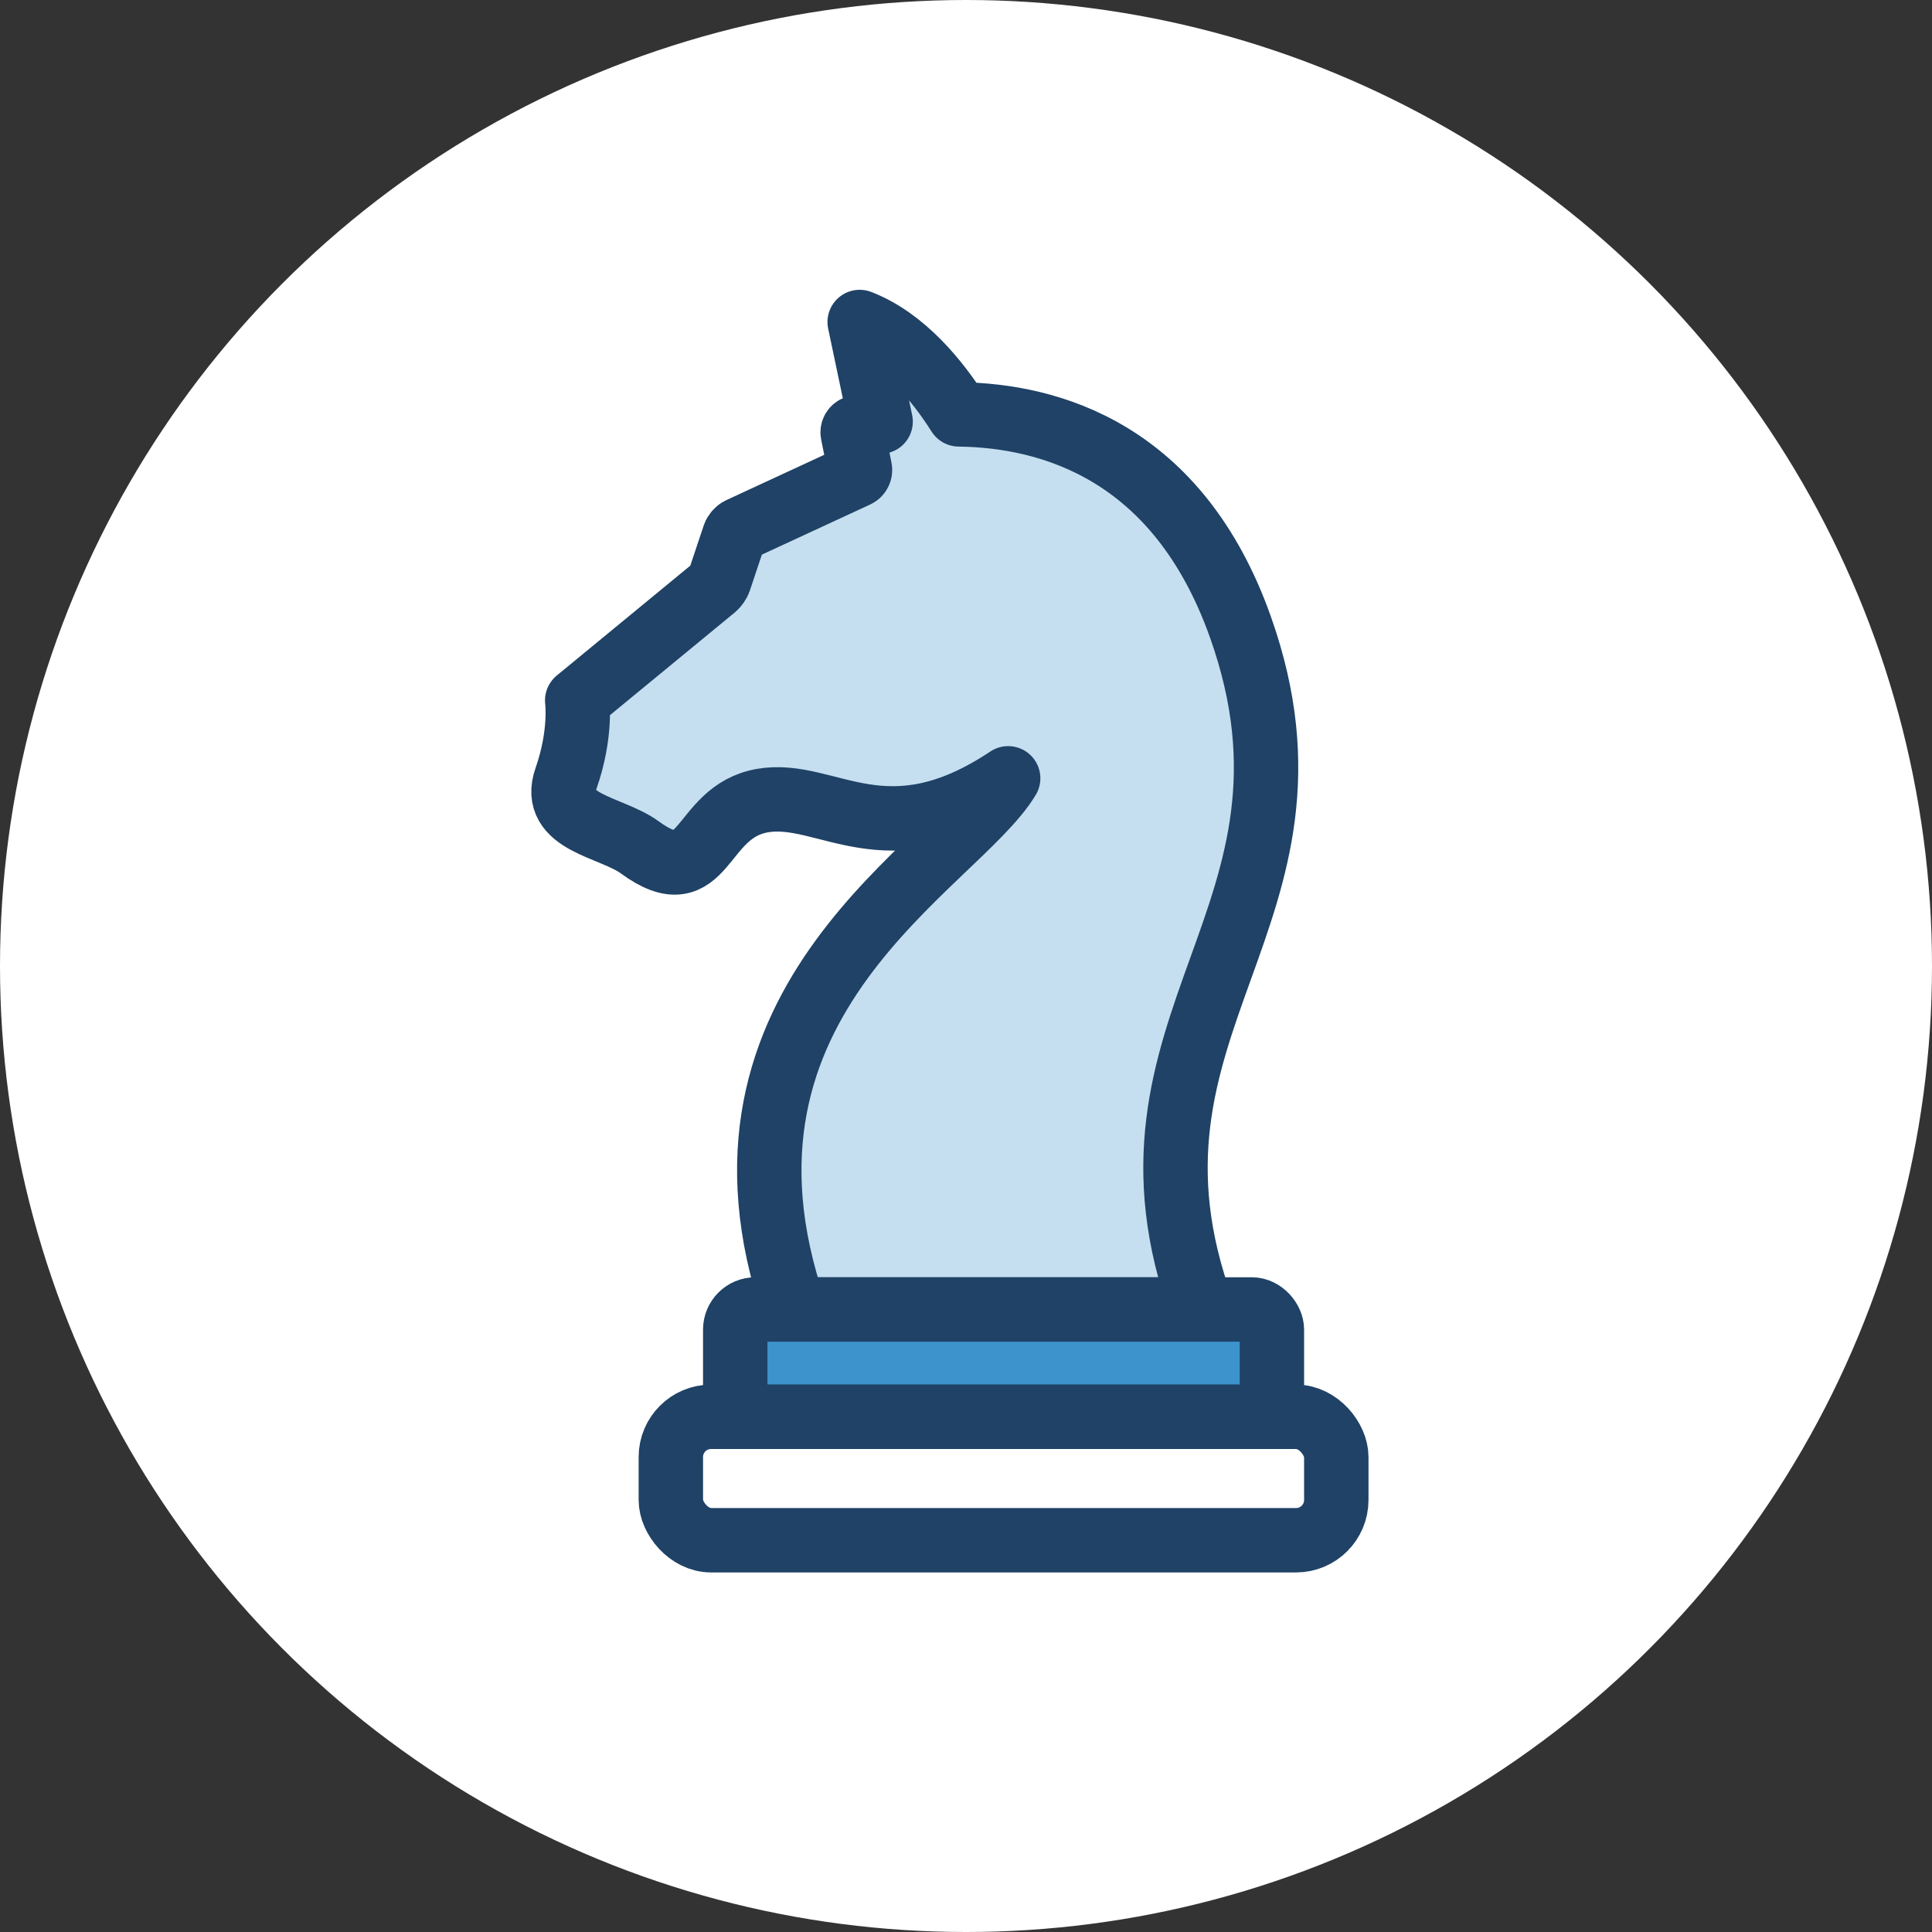
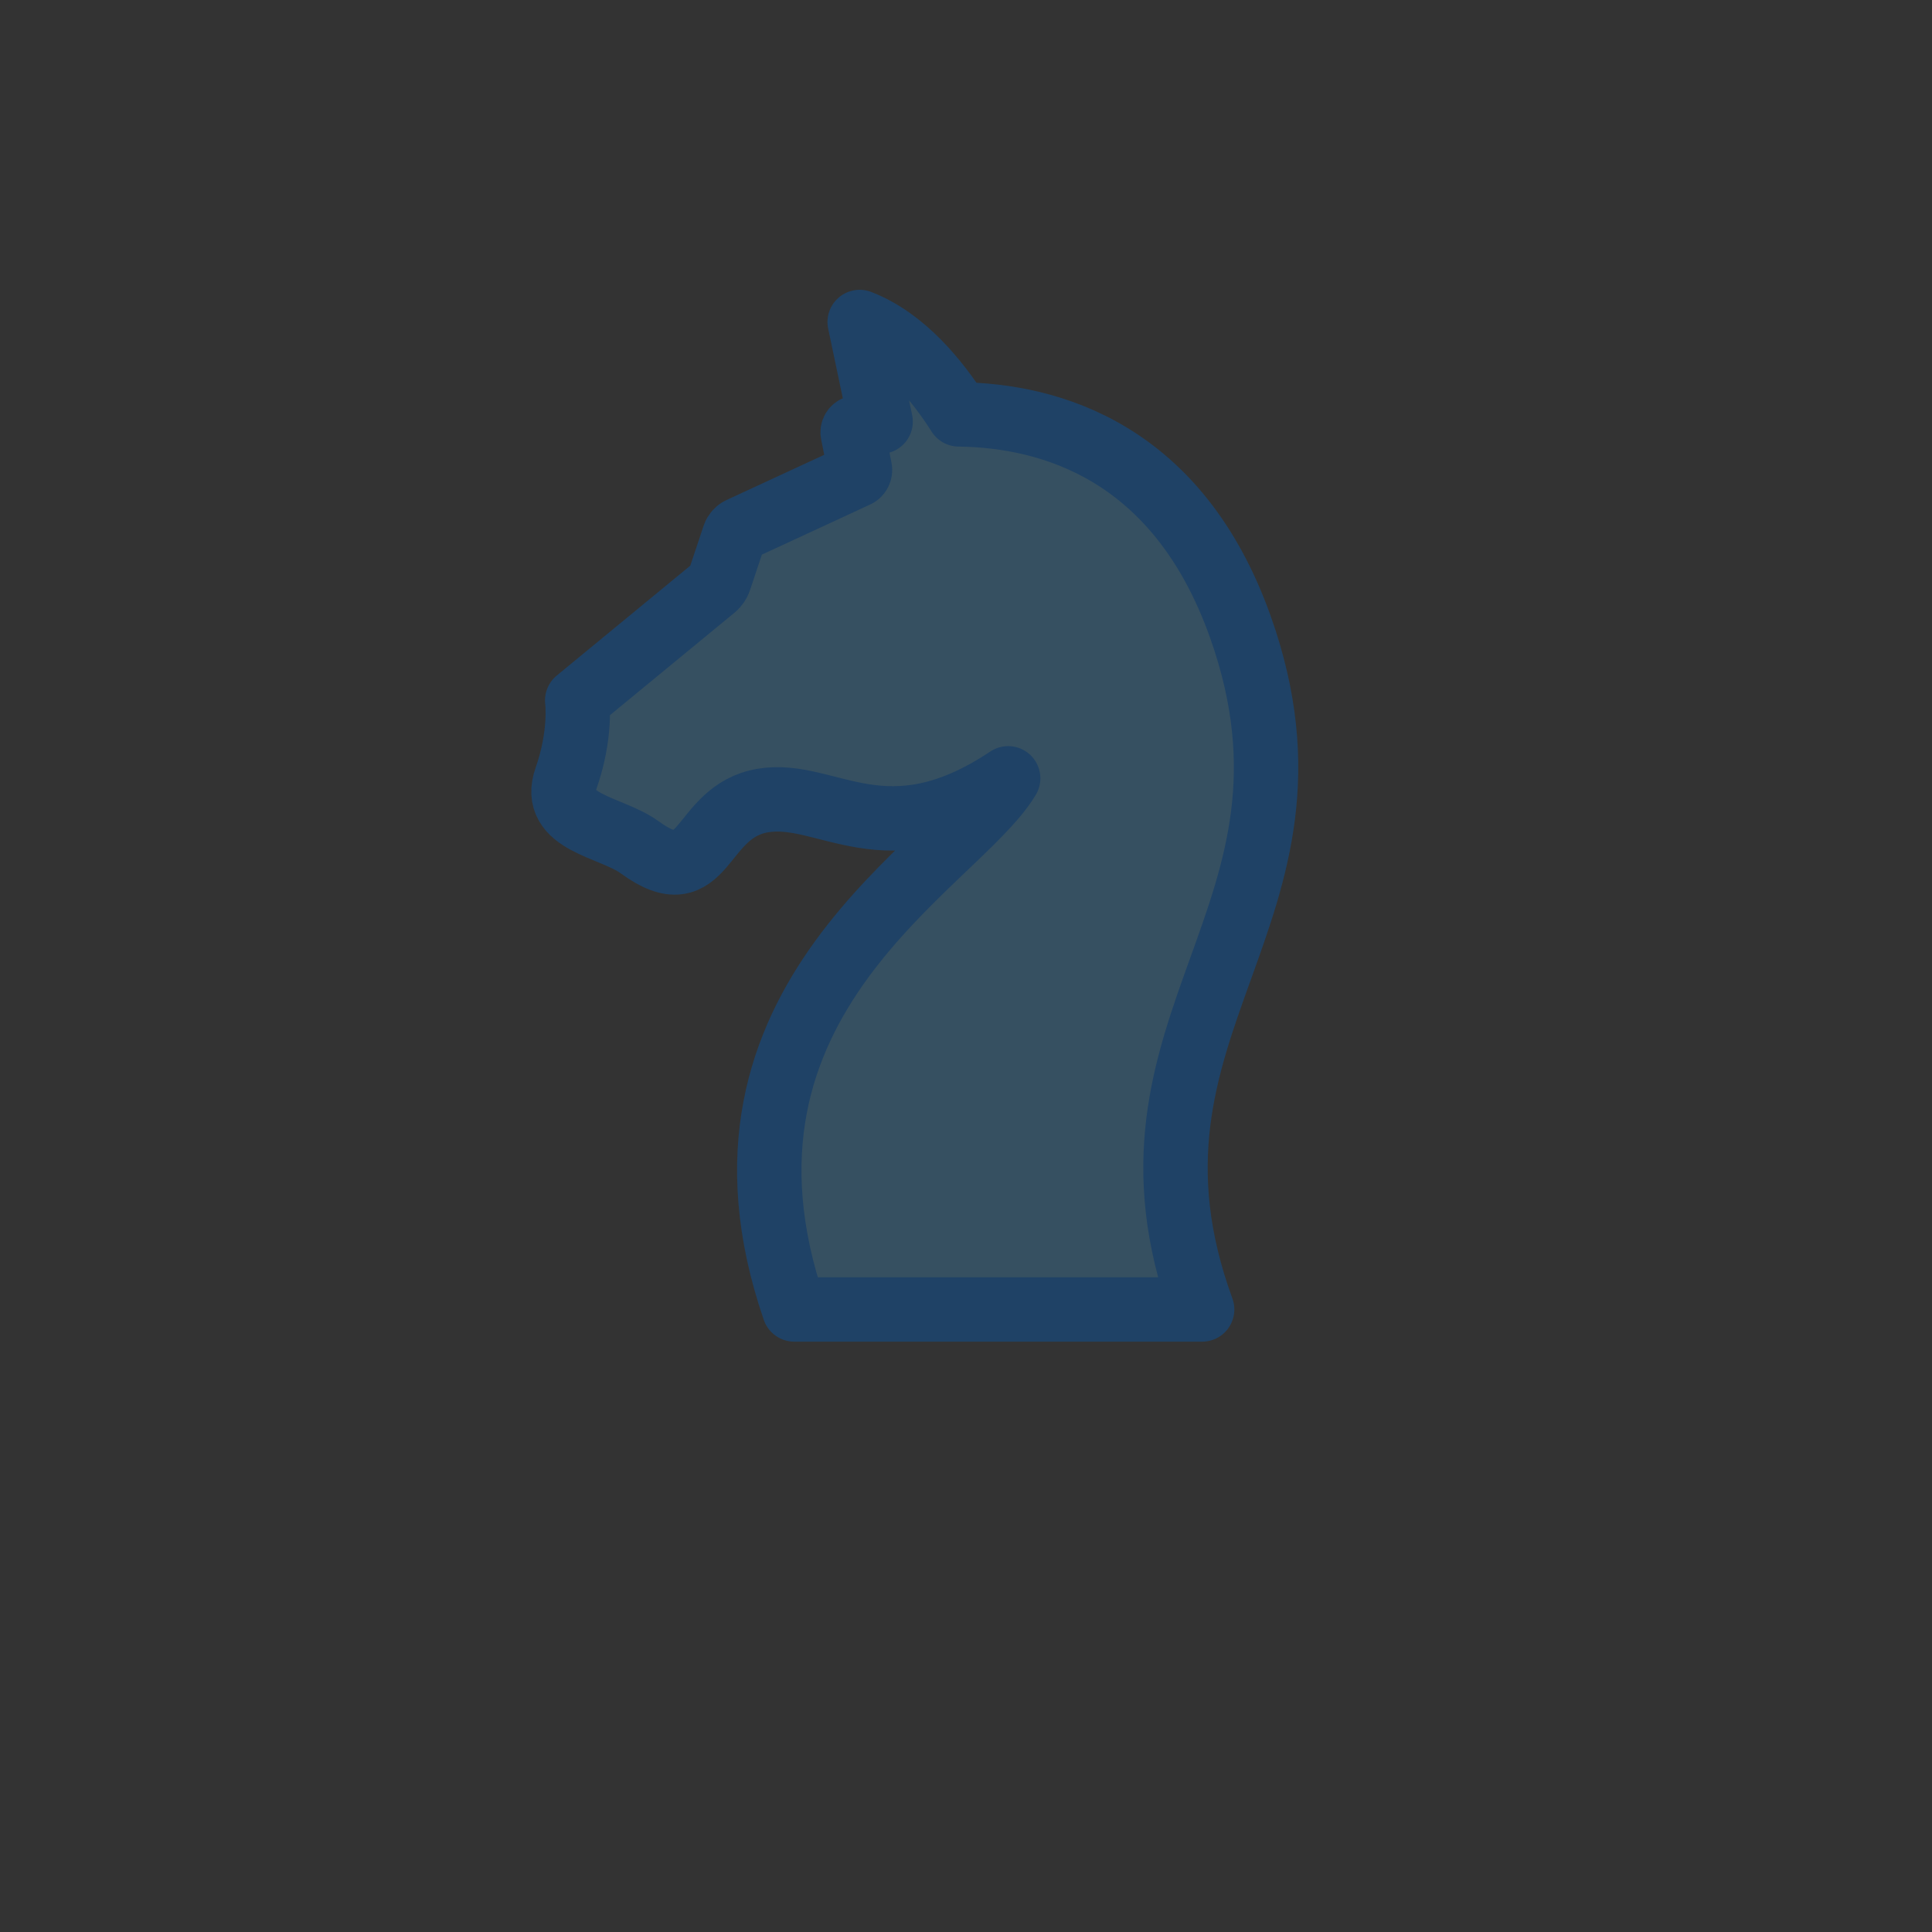
<svg xmlns="http://www.w3.org/2000/svg" width="120px" height="120px" viewBox="0 0 120 120" version="1.1">
  <rect x="0" y="0" width="120" height="120" fill="#333333" stroke="none" />
  <title>Strategic-Management - colored</title>
  <g id="Strategic-Management---colored" stroke="none" stroke-width="1" fill="none" fill-rule="evenodd">
-     <circle id="Icon" fill="#FFFFFF" cx="60" cy="60" r="60" />
    <g id="Group" transform="translate(35, 20)" stroke="#1F4266" stroke-linejoin="round" stroke-width="4">
      <path d="M27.619,28.343 C24.386,33.735 7.676,41.977 14.333,61.333 L39.667,61.333 C33.148,43.498 48.424,36.916 42.044,18.942 C38.173,8.038 30.216,5.807 24.554,5.738 C23.242,3.67 21.133,1.053 18.396,0 L19.697,6.188 C18.739,6.379 18.178,6.559 18.178,6.559 C18.029,6.601 17.935,6.757 17.965,6.907 L18.411,9.131 C18.441,9.283 18.353,9.453 18.216,9.517 L10.948,12.881 C10.811,12.944 10.659,13.113 10.611,13.257 L9.676,16.054 C9.628,16.197 9.492,16.394 9.373,16.492 L0.851,23.504 C0.851,23.504 1.128,25.578 0.157,28.343 C-0.814,31.109 2.955,31.329 4.734,32.629 C8.895,35.671 8.34,30.417 12.363,29.726 C16.385,29.035 19.991,33.427 27.619,28.343 Z" id="Fill-1" fill-opacity="0.3" fill="#3D93CC" />
-       <rect id="Rectangle" fill="#3D93CC" x="10.667" y="61.333" width="33.333" height="6.667" rx="1.25" />
-       <rect id="Rectangle" x="6.667" y="68" width="41.333" height="7.667" rx="2.5" />
    </g>
  </g>
</svg>